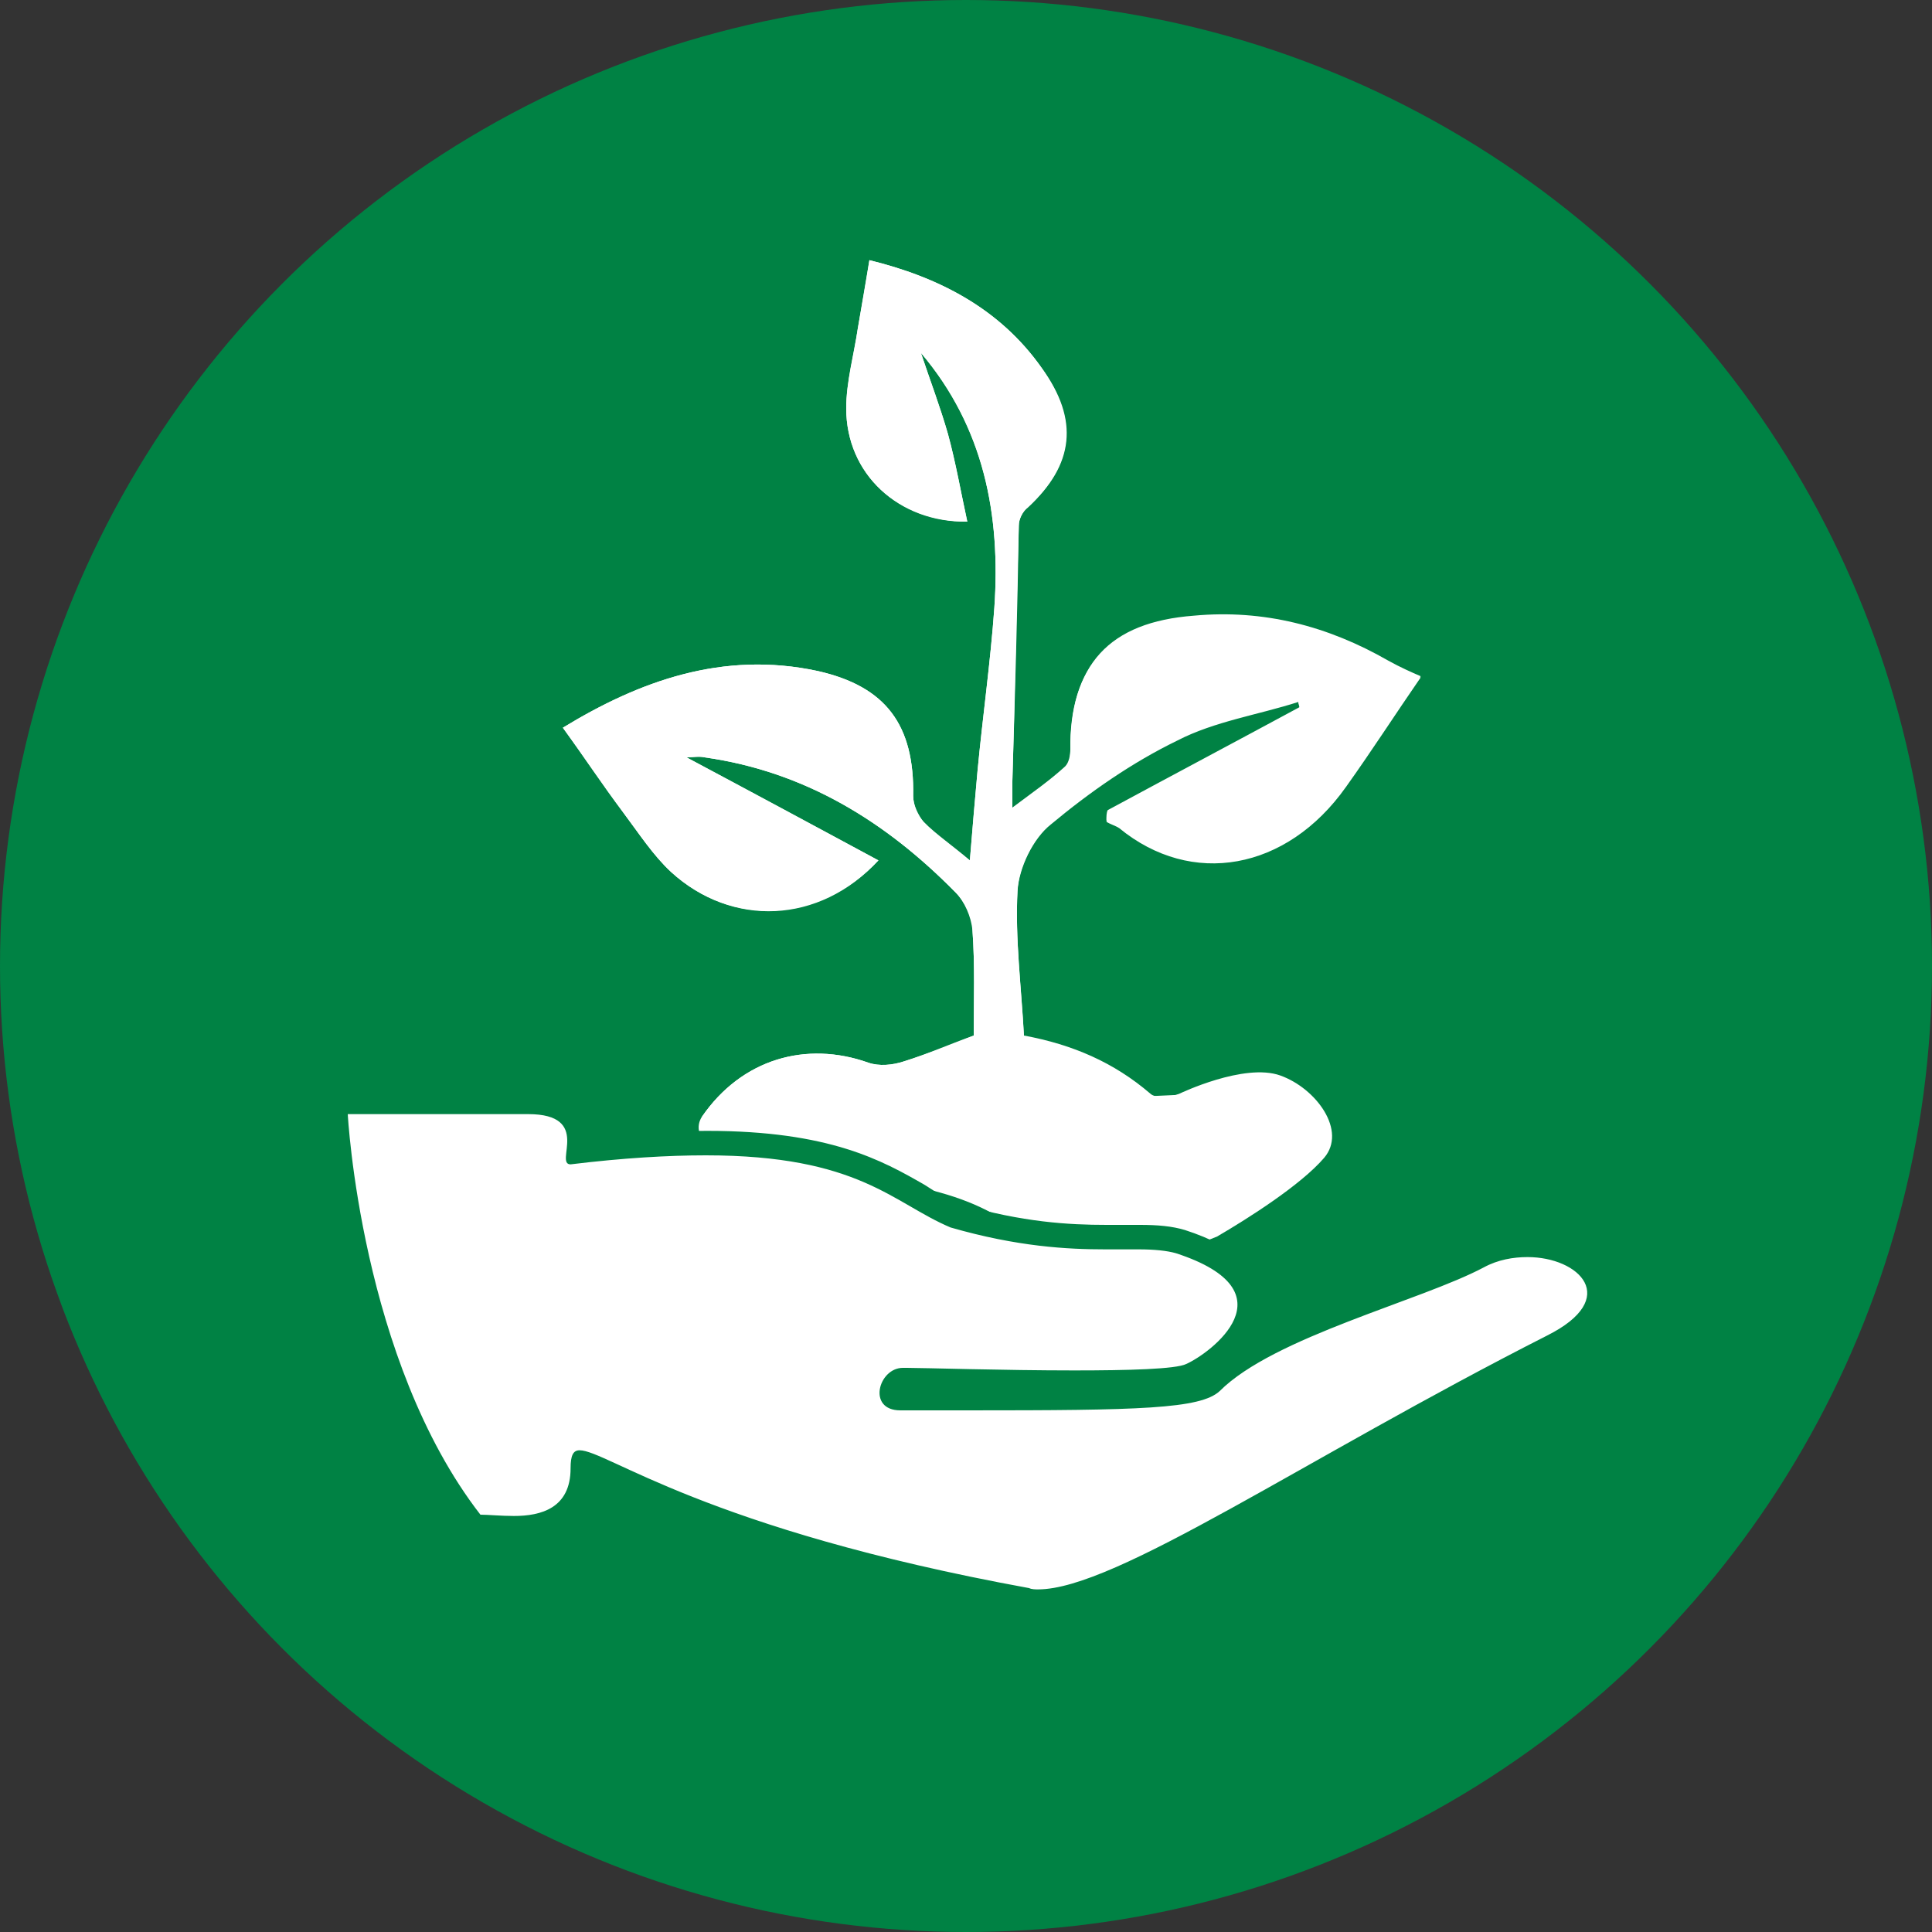
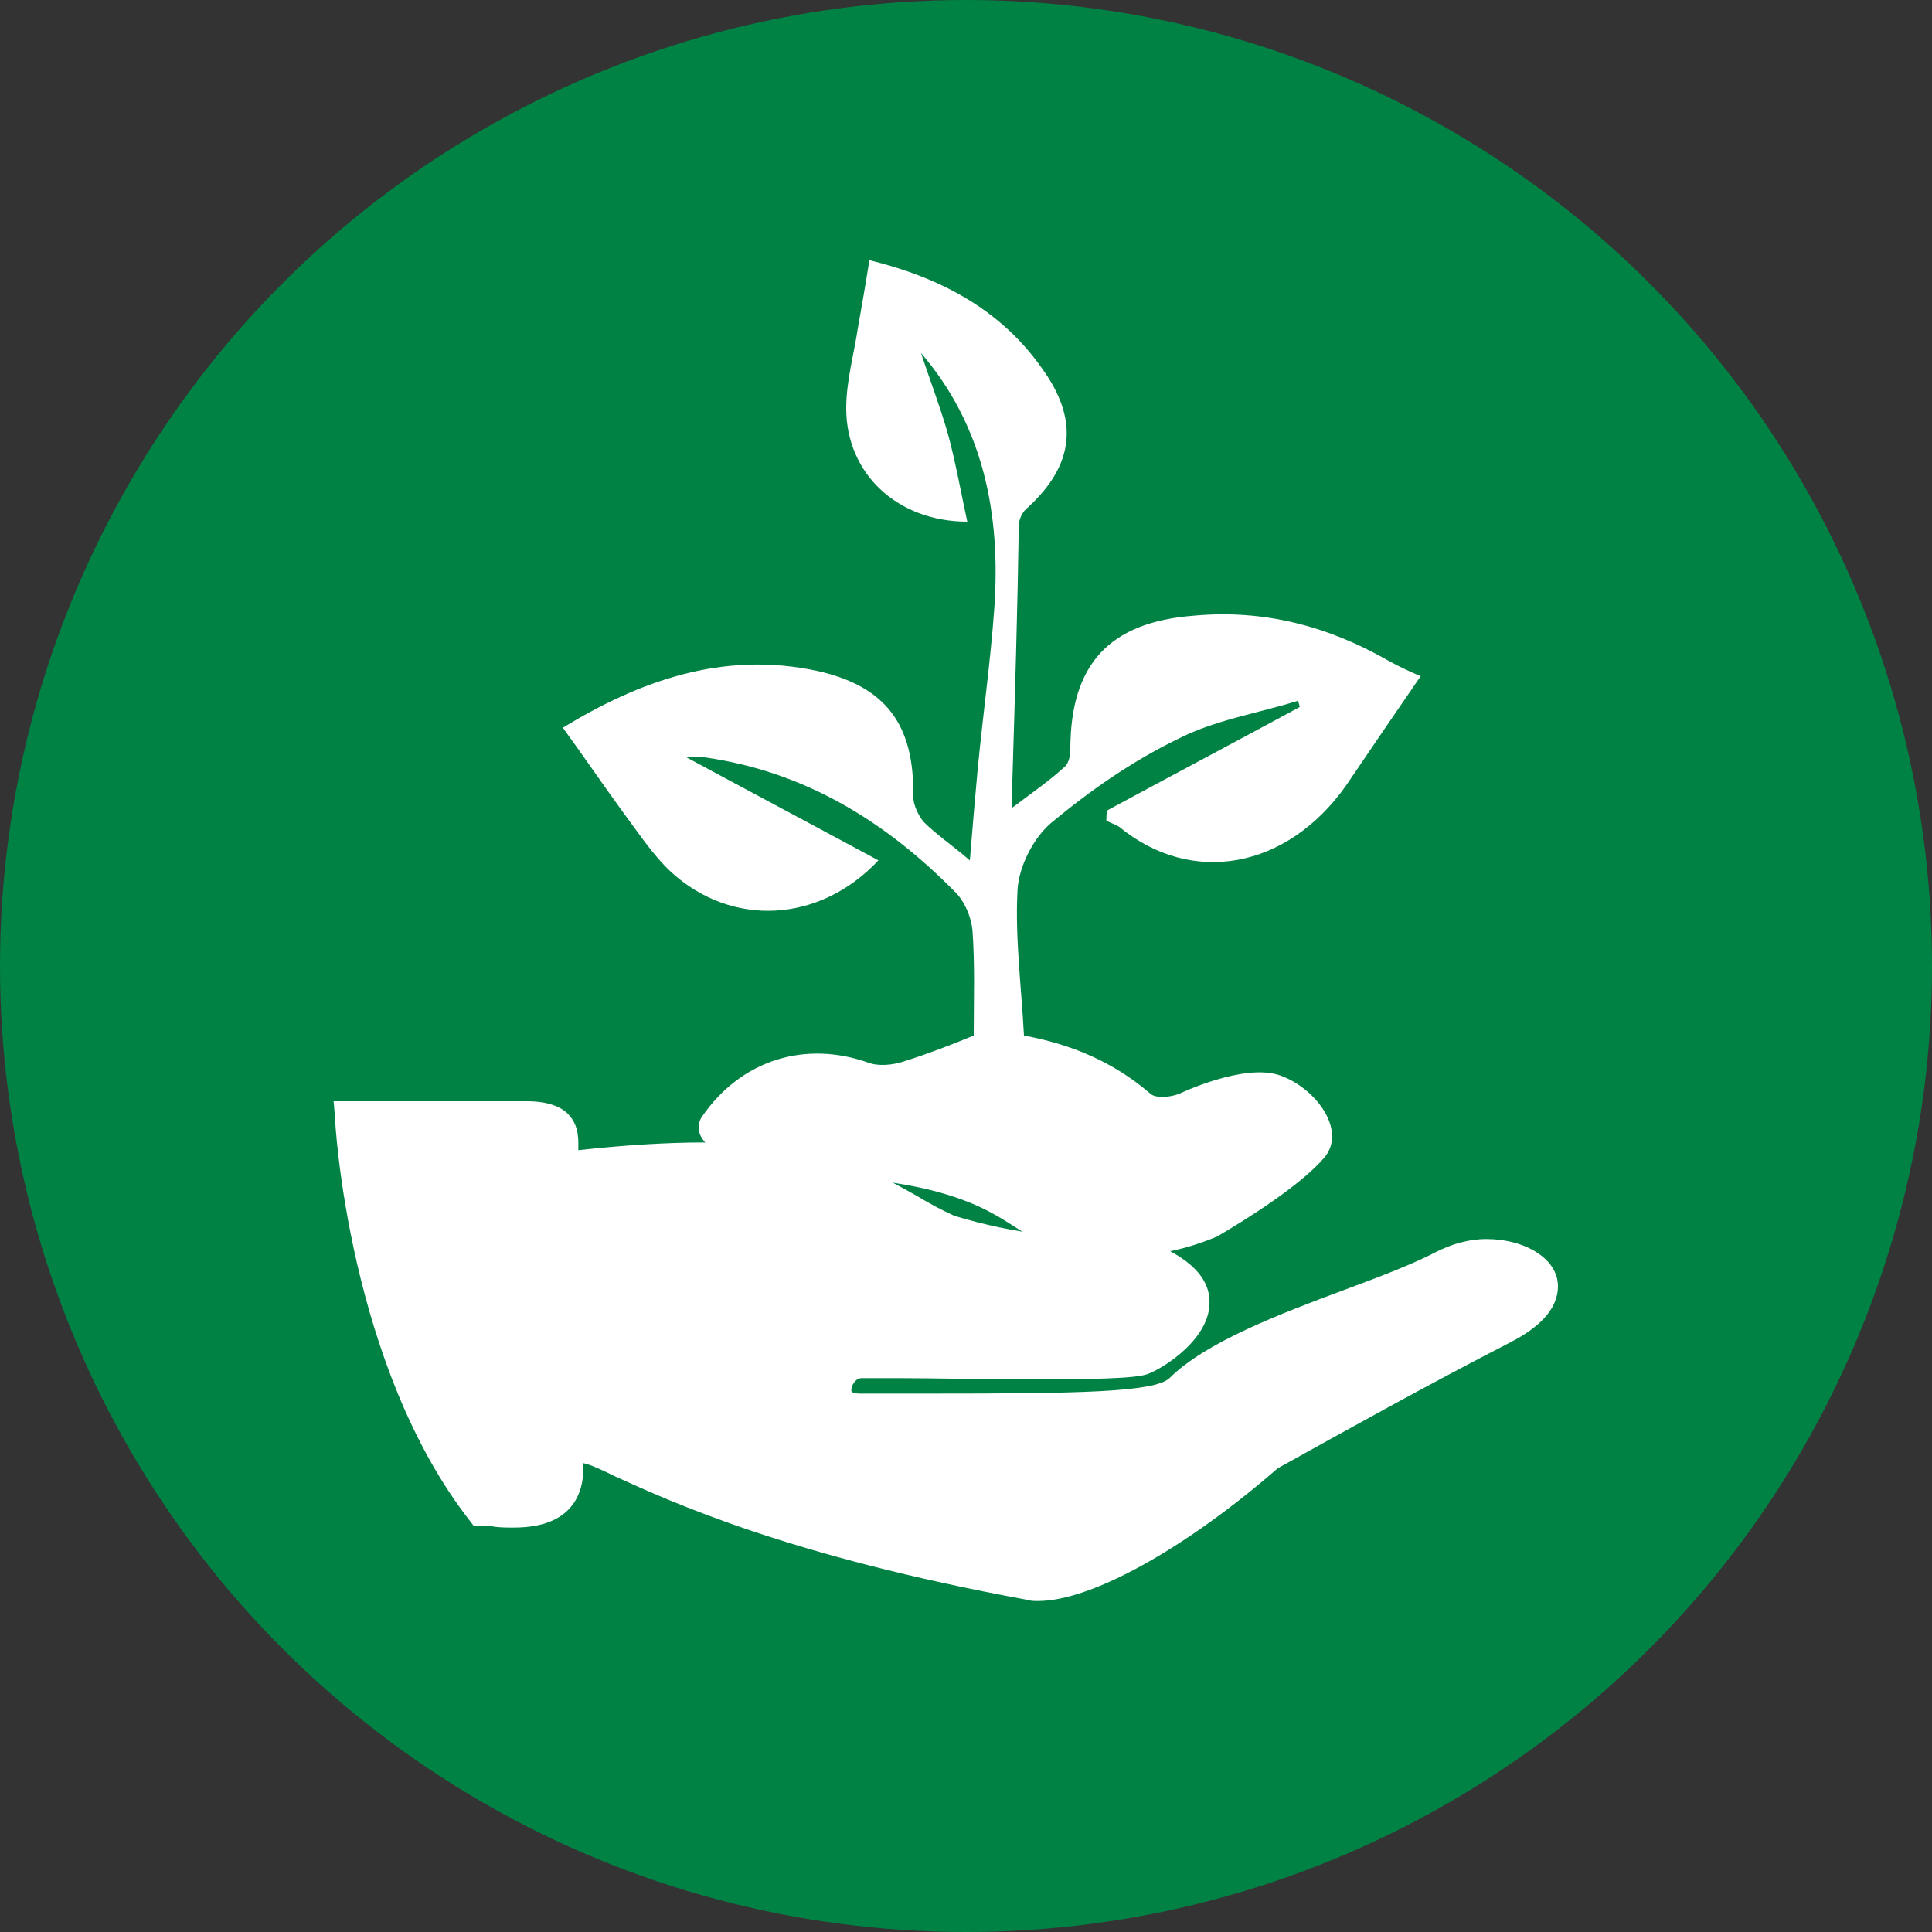
<svg xmlns="http://www.w3.org/2000/svg" version="1.1" id="Ebene_1" x="0px" y="0px" viewBox="0 0 150 150" style="enable-background:new 0 0 150 150;" xml:space="preserve">
  <rect x="0" y="0" width="150" height="150" fill="#333333" stroke="none" />
  <style type="text/css">
	.st0{fill:#008244;}
	.st1{fill:#FFFFFF;}
</style>
  <circle class="st0" cx="75" cy="75" r="75" />
  <g>
-     <path class="st1" d="M91.6,85c-0.7,0.2-1.9,0.4-2.3,0c-2.8-2.4-6-3.8-9.8-4.5c-0.2-3.8-0.7-7.6-0.5-11.3c0.1-1.8,1.2-4.1,2.6-5.2   c3-2.5,6.3-4.8,9.8-6.5c2.9-1.5,6.3-2,9.4-3c0,0.2,0.1,0.3,0.1,0.5c-5,2.7-9.9,5.3-14.9,8c0,0.3,0,0.6-0.1,0.8   c0.3,0.2,0.7,0.3,1,0.5c5.6,4.6,13,3.3,17.6-3.2c2-2.8,3.8-5.6,5.8-8.5c-0.7-0.3-1.6-0.7-2.5-1.2c-4.7-2.7-9.7-3.9-15.1-3.5   c-6.6,0.6-9.7,3.8-9.6,10.4c0,0.5-0.1,1.1-0.4,1.3c-1.2,1.1-2.6,2-4.1,3.2c0-1,0-1.6,0-2.1c0.2-6.6,0.3-13.3,0.5-19.9   c0-0.5,0.3-1.1,0.7-1.4c3.6-3.4,3.9-6.8,1.1-10.8c-3.3-4.7-8.1-7.1-13.4-8.4c-0.3,1.8-0.6,3.5-0.9,5.3c-0.3,2.1-0.9,4.2-0.9,6.2   c0,5.1,4.1,8.9,9.4,8.8c-0.5-2.3-0.9-4.6-1.5-6.8c-0.6-2.1-1.4-4.2-2.1-6.3c4.9,5.8,6.2,12.6,5.7,19.8c-0.3,4.2-0.9,8.4-1.3,12.6   c-0.2,2.3-0.4,4.5-0.6,7c-1.4-1.1-2.6-1.9-3.6-3c-0.5-0.5-0.8-1.3-0.8-2c0.1-5.5-2.1-8.5-7.4-9.7c-7.4-1.6-13.9,0.8-19.8,4.4   c1.6,2.2,3.1,4.5,4.7,6.6c1.2,1.6,2.3,3.3,3.7,4.6c4.7,4.3,11.5,4.1,16.1-0.9c-5-2.7-10-5.4-14.9-8c0.5,0,0.9-0.1,1.4,0   c7.8,1.1,14.1,5,19.5,10.5c0.7,0.7,1.3,1.9,1.3,2.9c0.2,2.7,0.1,5.5,0.1,8.2c-1.7,0.6-3.5,1.4-5.4,2c-0.9,0.3-1.9,0.4-2.8,0.1   c-4.8-1.7-9.8-0.3-12.9,4.2 M94.5,96" />
    <path class="st1" d="M94.5,96c-5.7,2.4-10.6,1.6-14.4,0c-2.1-0.9-4.2-3.9-14.8-4.6c-13.7-0.9-10.8-4.7-10.8-4.7   c3.1-4.5,8.1-5.9,12.9-4.2c0.8,0.3,1.9,0.2,2.8-0.1c1.9-0.6,3.7-1.3,5.4-2c0-2.7,0.1-5.5-0.1-8.2c-0.1-1-0.6-2.2-1.3-2.9   c-5.4-5.5-11.7-9.4-19.5-10.5c-0.4-0.1-0.9,0-1.4,0c5,2.7,9.9,5.3,14.9,8c-4.6,4.9-11.4,5.2-16.1,0.9c-1.4-1.3-2.5-3-3.7-4.6   c-1.6-2.2-3.1-4.4-4.7-6.6c5.9-3.6,12.4-6,19.8-4.4c5.3,1.2,7.5,4.2,7.4,9.7c0,0.7,0.4,1.5,0.8,2c1,1,2.2,1.8,3.6,3   c0.2-2.5,0.4-4.8,0.6-7c0.4-4.2,1-8.4,1.3-12.6c0.5-7.2-0.8-14.1-5.7-19.8c0.7,2.1,1.5,4.2,2.1,6.3c0.6,2.2,1,4.5,1.5,6.8   c-5.4,0-9.4-3.7-9.4-8.8c0-2.1,0.6-4.2,0.9-6.2c0.3-1.7,0.6-3.4,0.9-5.3c5.3,1.3,10.1,3.7,13.4,8.4c2.9,4,2.5,7.5-1.1,10.8   c-0.4,0.3-0.7,0.9-0.7,1.4C79,47.4,78.8,54,78.6,60.6c0,0.6,0,1.2,0,2.1c1.6-1.2,2.9-2.1,4.1-3.2c0.3-0.3,0.4-0.9,0.4-1.3   c0-6.6,3-9.9,9.6-10.4c5.4-0.5,10.4,0.8,15.1,3.5c0.9,0.5,1.8,0.9,2.5,1.2c-2,2.9-3.9,5.7-5.8,8.5c-4.6,6.5-12,7.8-17.6,3.2   c-0.3-0.2-0.7-0.3-1-0.5c0-0.3,0-0.6,0.1-0.8c5-2.7,9.9-5.3,14.9-8c0-0.2-0.1-0.3-0.1-0.5c-3.2,1-6.5,1.5-9.4,3   c-3.5,1.7-6.8,4-9.8,6.5c-1.4,1.2-2.5,3.4-2.6,5.2c-0.2,3.7,0.3,7.5,0.5,11.3c3.8,0.7,7,2.1,9.8,4.5c0.4,0.4,1.6,0.3,2.3,0   c0,0,5-2.4,7.8-1.4c2.8,1,5.2,4.3,3.4,6.4S96.9,94.6,94.5,96z" />
  </g>
  <g>
    <g>
      <g>
        <g>
          <g>
-             <path class="st1" d="M80.6,124.3c-0.3,0-0.6,0-0.9-0.1c-18.5-3.4-27.6-7.6-32-9.6c-1-0.5-1.9-0.9-2.4-1c0,0.1,0,0.2,0,0.3       c0,2.1-0.9,4.7-5.4,4.7c-0.6,0-1.2,0-1.7-0.1c-0.4,0-0.7,0-0.9,0h-0.5l-0.3-0.4C27.1,106.1,26,87.3,26,86.6l-0.1-1.1h15       c1.6,0,2.7,0.4,3.3,1.1c0.8,0.9,0.7,2,0.7,2.7c3.6-0.4,6.9-0.6,9.8-0.6c9.2,0,13,2.2,16.4,4.1c1,0.6,1.9,1.1,3,1.6       c5,1.5,8.7,1.7,11.7,1.7c0.5,0,1,0,1.4,0c0.4,0,0.8,0,1.2,0c1.3,0,2.4,0.1,3.2,0.4c3.5,1.2,5.4,2.8,5.5,4.8       c0.2,3-3.6,5.3-4.6,5.7c-0.6,0.3-2.1,0.5-9.1,0.5c-3.7,0-7.7-0.1-10.3-0.1c-1.3,0-2.2,0-2.7,0h-0.1l-0.1,0c0,0-0.1,0-0.1,0       c-0.5,0-0.8,0.6-0.8,0.9c0,0.1,0,0.2,0.1,0.2c0,0,0.2,0.1,0.5,0.1l5.3,0c11.8,0,17.6-0.1,18.8-1.2c2.8-2.8,8.6-5,13.7-6.9       c2.7-1,5.3-2,7-2.9c1.2-0.6,2.5-1,3.9-1c2.8,0,5.1,1.3,5.5,3.1c0.2,1,0.1,3-3.6,4.9c-6.6,3.4-12.7,6.8-18.1,9.8       C92.2,120.1,84.8,124.3,80.6,124.3z" />
-             <path class="st0" d="M41,86.5c5,0,2,3.9,3.3,3.9c4.1-0.5,7.6-0.7,10.5-0.7c11.9,0,14.5,3.7,19,5.6c5.2,1.5,9.1,1.7,12,1.7       c1,0,1.8,0,2.6,0c1.2,0,2.2,0.1,2.9,0.3c9.2,3,2.6,7.8,0.8,8.6c-0.8,0.4-4.5,0.5-8.7,0.5c-5.5,0-11.7-0.2-13-0.2       c-0.1,0-0.2,0-0.3,0c-1.9,0-2.8,3.3-0.2,3.3c1.9,0,3.7,0,5.3,0c13.2,0,18-0.1,19.5-1.5c4.2-4.2,15.6-7,20.5-9.6       c1.1-0.6,2.3-0.8,3.4-0.8c4,0,7.3,3.2,1.5,6.1c-18.9,9.6-33.5,19.7-39.5,19.7c-0.2,0-0.5,0-0.7-0.1       c-25.2-4.6-32.8-10.7-34.9-10.7c-0.5,0-0.7,0.4-0.7,1.4c0,3.1-2.3,3.7-4.4,3.7c-1,0-2-0.1-2.6-0.1C28,105.6,27,86.5,27,86.5       S36,86.5,41,86.5 M41,84.5H27h-2.1l0.1,2.1c0,0.8,1.2,19.8,10.6,32l0.6,0.8h1c0.2,0,0.5,0,0.9,0c0.5,0,1.1,0.1,1.8,0.1       c4.8,0,6-2.6,6.4-4.5c0.4,0.2,0.7,0.3,1.1,0.5c4.4,2,13.6,6.3,32.2,9.7c0.4,0.1,0.7,0.1,1.1,0.1c4.4,0,11.9-4.2,22.3-10.1       c5.4-3,11.5-6.5,18.1-9.8c4.3-2.2,4.4-4.7,4.1-6c-0.6-2.3-3.2-3.9-6.5-3.9c-1.6,0-3.1,0.4-4.4,1.1c-1.6,0.9-4.2,1.8-6.9,2.9       c-3.3,1.2-6.9,2.6-9.8,4.2c0.4-0.8,0.6-1.6,0.6-2.5c-0.1-2.5-2.2-4.4-6.2-5.7c-1-0.3-2.1-0.4-3.5-0.4c-0.4,0-0.8,0-1.2,0       c-0.4,0-0.9,0-1.4,0c-2.9,0-6.5-0.2-11.3-1.6c-1-0.4-1.9-0.9-2.8-1.5c-3.3-1.9-7.4-4.2-16.9-4.2c-2.6,0-5.5,0.2-8.8,0.5       c-0.1-0.7-0.3-1.5-0.9-2.3C44.2,85,42.8,84.5,41,84.5L41,84.5z" />
+             <path class="st1" d="M80.6,124.3c-0.3,0-0.6,0-0.9-0.1c-18.5-3.4-27.6-7.6-32-9.6c-1-0.5-1.9-0.9-2.4-1c0,0.1,0,0.2,0,0.3       c0,2.1-0.9,4.7-5.4,4.7c-0.6,0-1.2,0-1.7-0.1c-0.4,0-0.7,0-0.9,0h-0.5l-0.3-0.4C27.1,106.1,26,87.3,26,86.6l-0.1-1.1h15       c1.6,0,2.7,0.4,3.3,1.1c0.8,0.9,0.7,2,0.7,2.7c3.6-0.4,6.9-0.6,9.8-0.6c9.2,0,13,2.2,16.4,4.1c1,0.6,1.9,1.1,3,1.6       c5,1.5,8.7,1.7,11.7,1.7c0.5,0,1,0,1.4,0c0.4,0,0.8,0,1.2,0c3.5,1.2,5.4,2.8,5.5,4.8       c0.2,3-3.6,5.3-4.6,5.7c-0.6,0.3-2.1,0.5-9.1,0.5c-3.7,0-7.7-0.1-10.3-0.1c-1.3,0-2.2,0-2.7,0h-0.1l-0.1,0c0,0-0.1,0-0.1,0       c-0.5,0-0.8,0.6-0.8,0.9c0,0.1,0,0.2,0.1,0.2c0,0,0.2,0.1,0.5,0.1l5.3,0c11.8,0,17.6-0.1,18.8-1.2c2.8-2.8,8.6-5,13.7-6.9       c2.7-1,5.3-2,7-2.9c1.2-0.6,2.5-1,3.9-1c2.8,0,5.1,1.3,5.5,3.1c0.2,1,0.1,3-3.6,4.9c-6.6,3.4-12.7,6.8-18.1,9.8       C92.2,120.1,84.8,124.3,80.6,124.3z" />
          </g>
        </g>
      </g>
    </g>
  </g>
</svg>